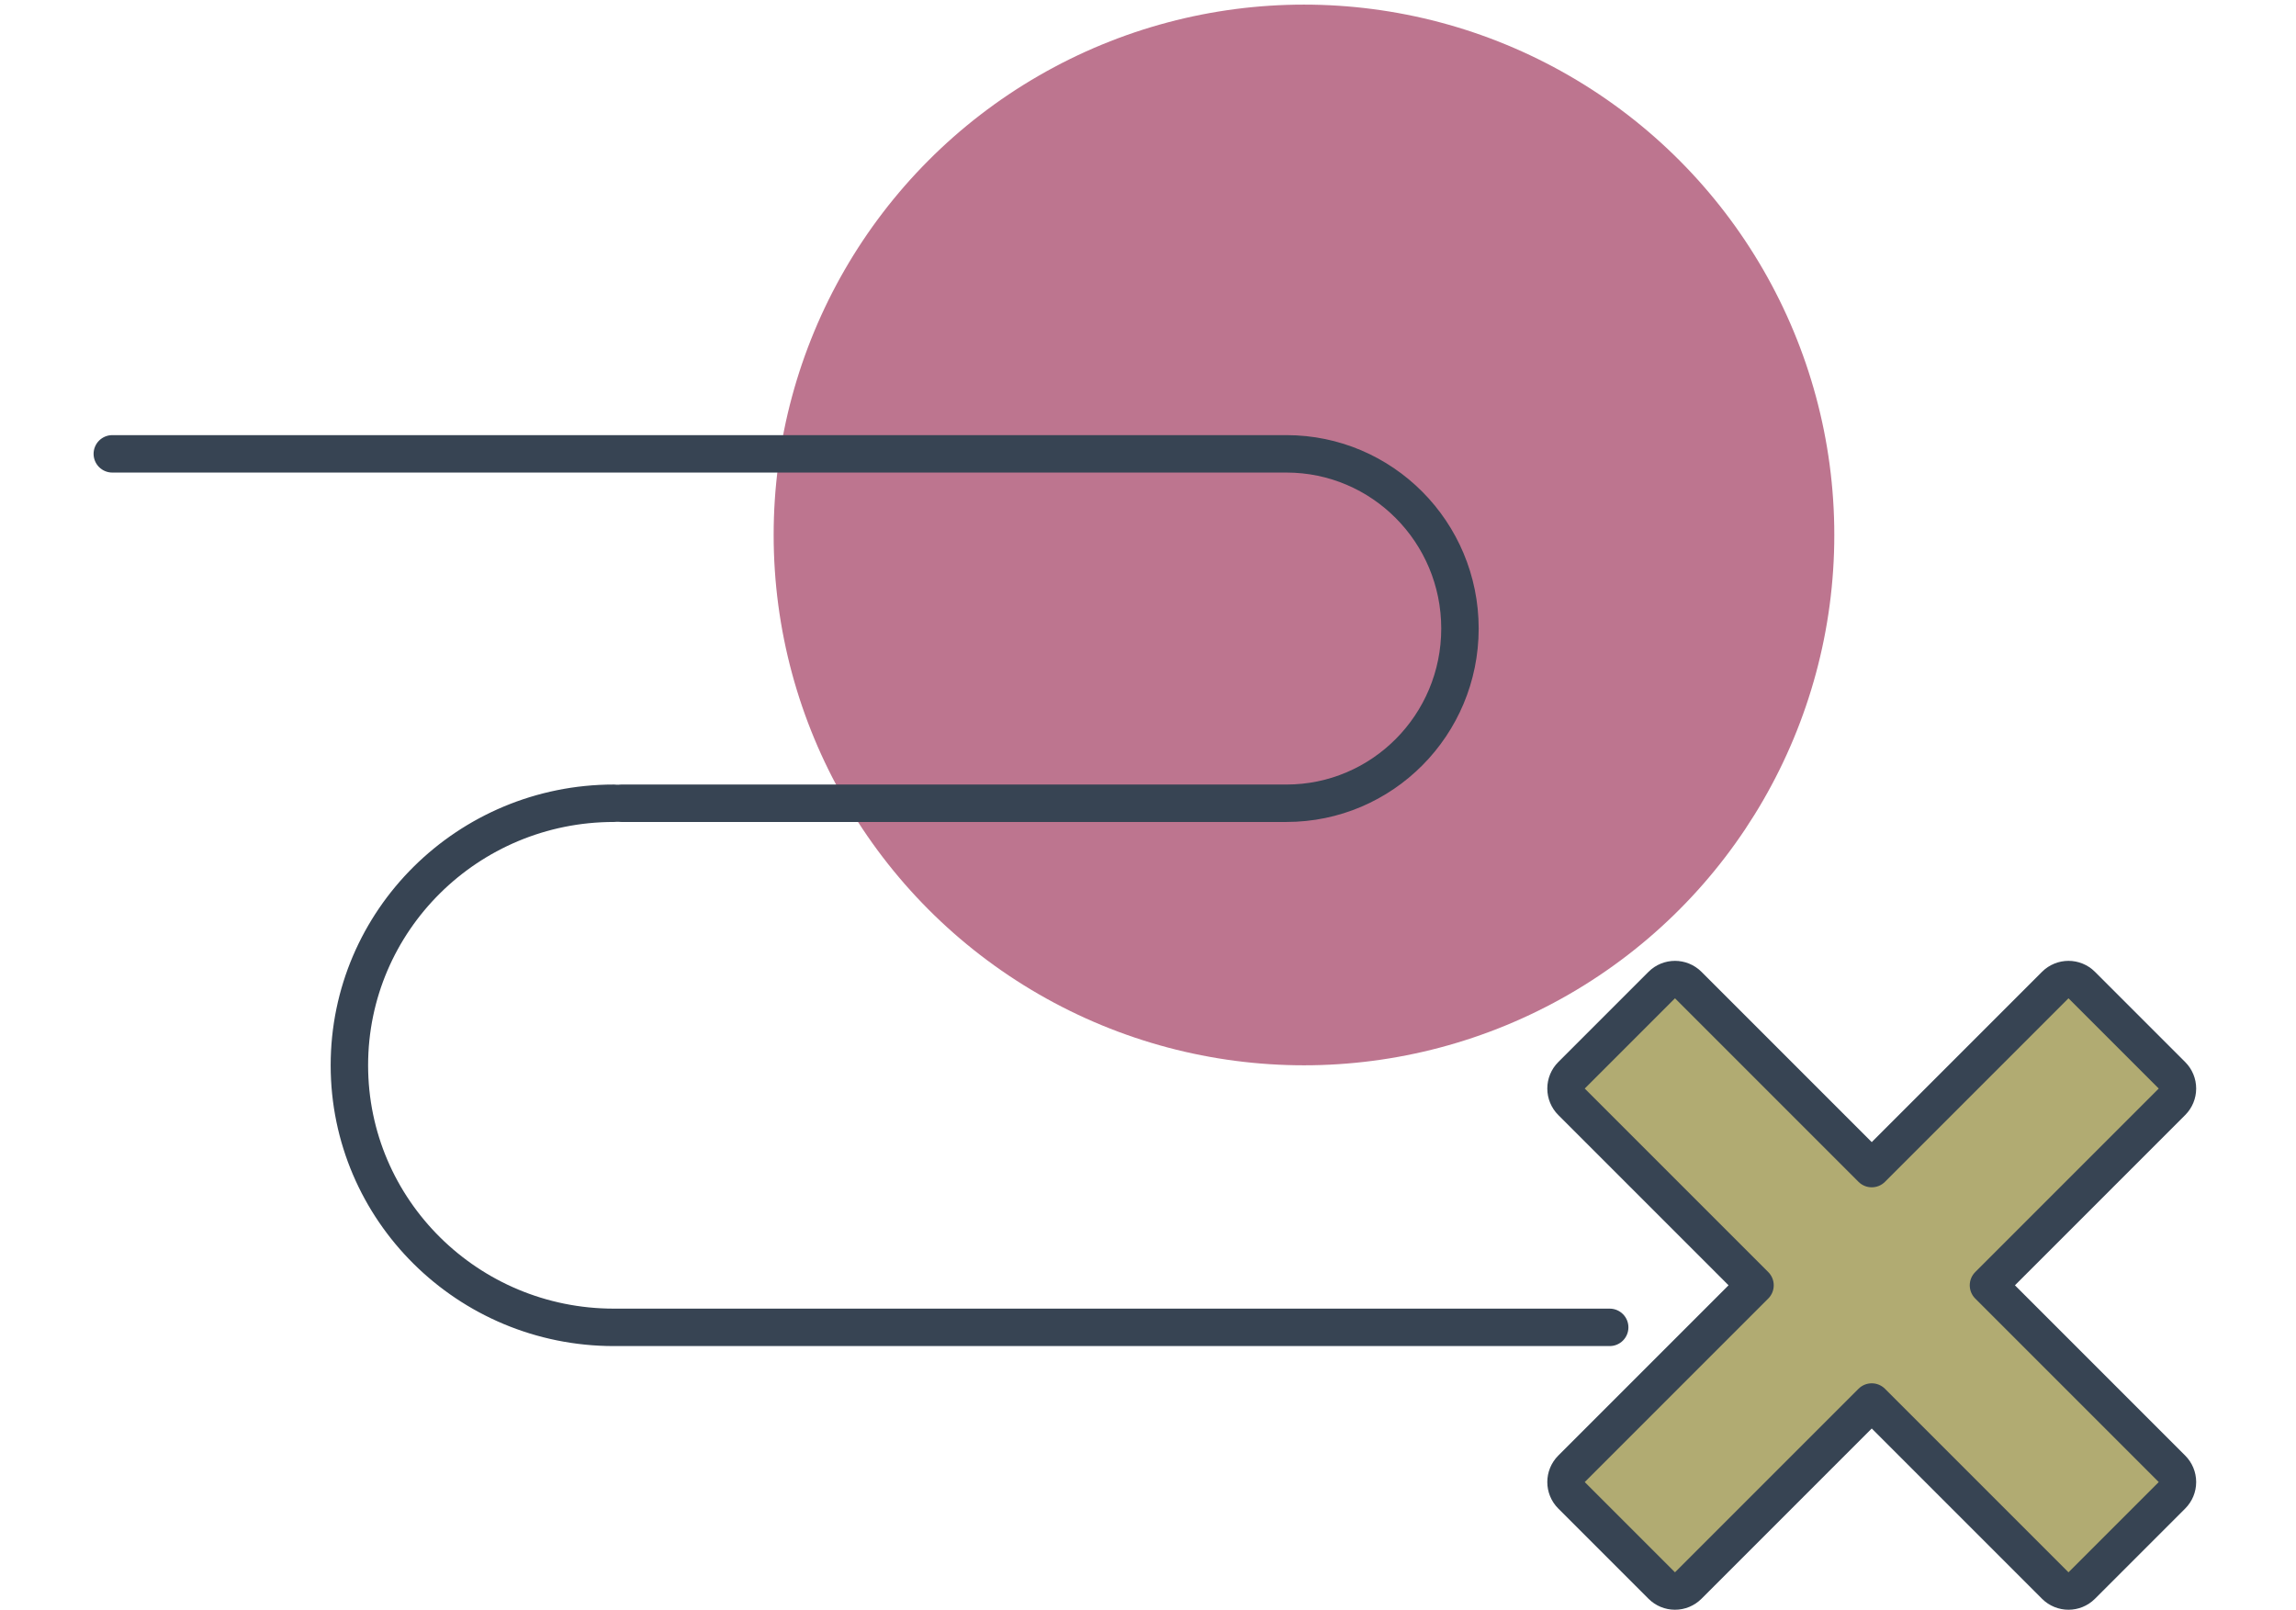
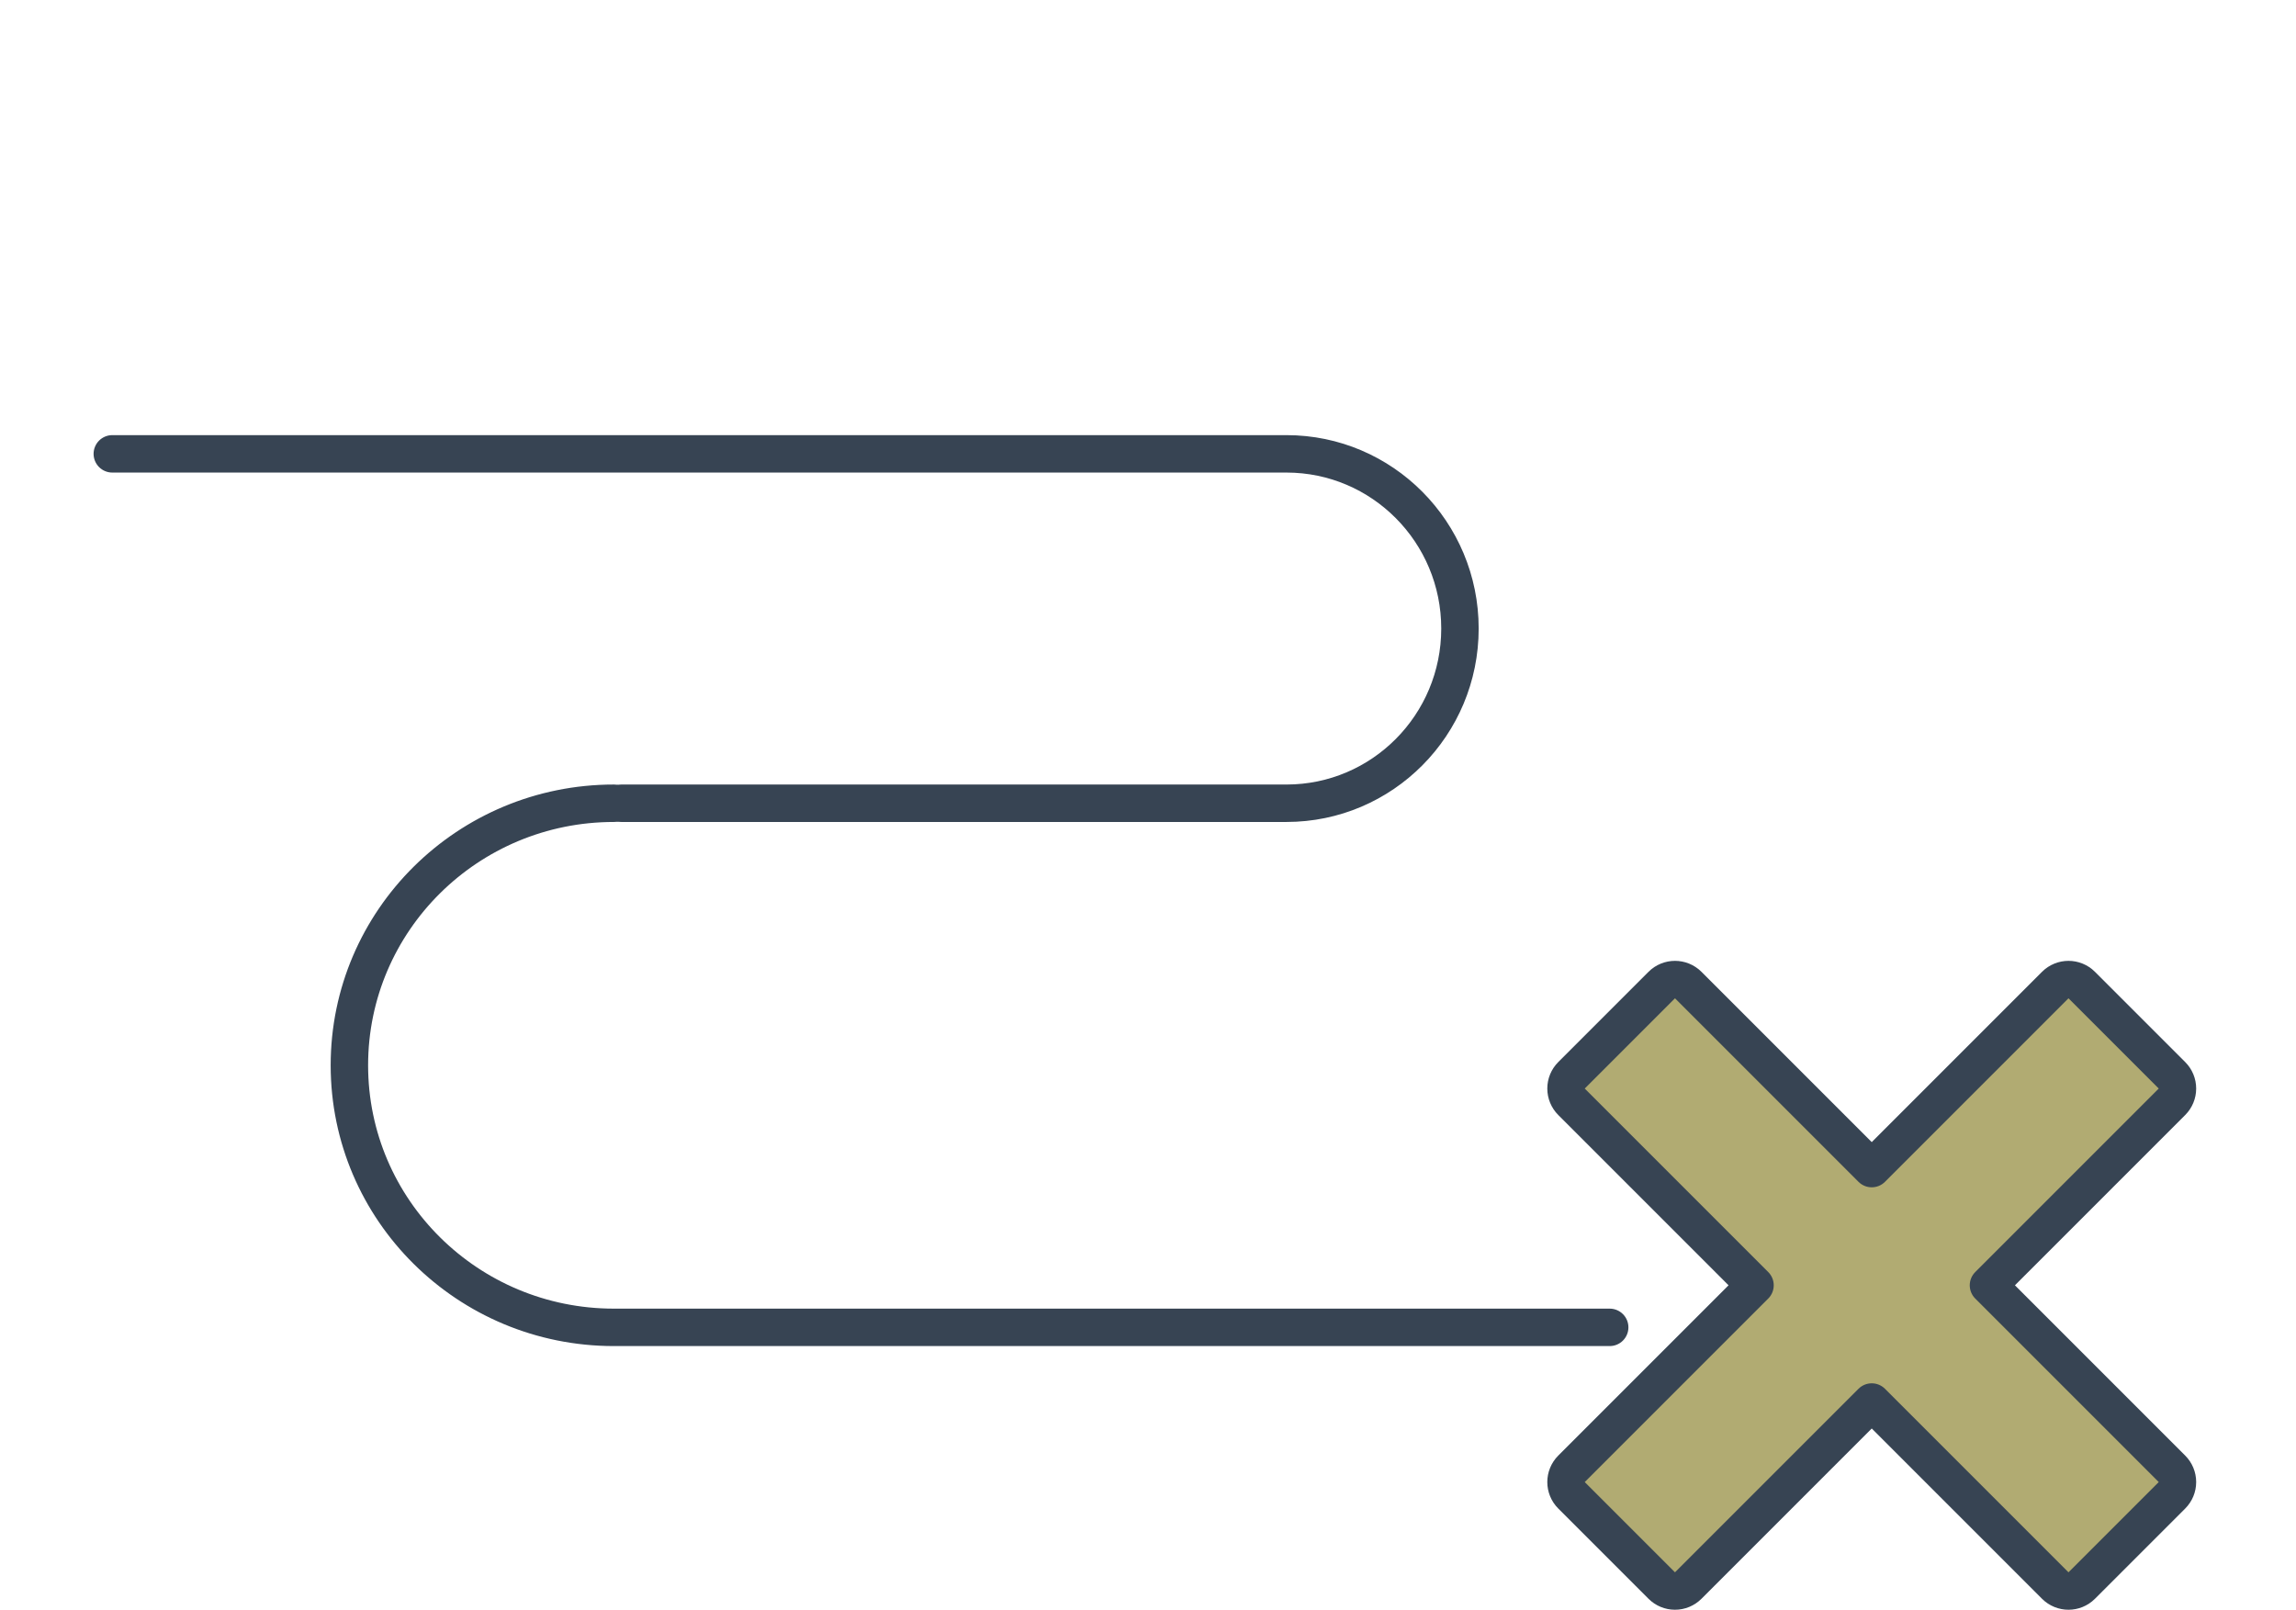
<svg xmlns="http://www.w3.org/2000/svg" width="184" height="129" viewBox="0 0 184 129" fill="none">
-   <circle cx="104.5" cy="42.87" r="42.5" fill="#BD758F" />
  <g filter="url(#filter0_d_1842_3518)">
    <path d="M7 33.37H101.094C108.774 33.37 115 39.638 115 47.37C115 55.102 108.774 61.37 101.094 61.37H47.79" stroke="#374453" stroke-width="3" stroke-linecap="round" />
  </g>
  <g filter="url(#filter1_d_1842_3518)">
    <path d="M47.196 61.37C35.49 61.37 26 70.772 26 82.37C26 93.968 35.49 103.37 47.196 103.37H127" stroke="#374453" stroke-width="3" stroke-linecap="round" />
  </g>
  <path d="M174.061 88.293C174.342 88.012 174.5 87.63 174.5 87.232C174.5 86.834 174.342 86.453 174.061 86.172L166.828 78.939C166.243 78.354 165.293 78.354 164.707 78.939L150 93.647L135.293 78.939C134.707 78.354 133.757 78.354 133.172 78.939L125.939 86.172C125.658 86.453 125.5 86.834 125.5 87.232C125.5 87.63 125.658 88.012 125.939 88.293L140.646 103L125.939 117.707C125.354 118.293 125.354 119.243 125.939 119.828L133.172 127.061C133.453 127.342 133.834 127.5 134.232 127.5C134.63 127.5 135.012 127.342 135.293 127.061L150 112.354L164.707 127.061C165.293 127.646 166.243 127.646 166.828 127.061L174.061 119.828C174.342 119.547 174.5 119.166 174.5 118.768C174.5 118.37 174.342 117.988 174.061 117.707L159.354 103L174.061 88.293Z" fill="#B1AB72" stroke="#374453" stroke-width="3" stroke-linejoin="round" />
  <defs>
    <filter id="filter0_d_1842_3518" x="5.5" y="31.87" width="113" height="34" filterUnits="userSpaceOnUse" color-interpolation-filters="sRGB">
      <feFlood flood-opacity="0" result="BackgroundImageFix" />
      <feColorMatrix in="SourceAlpha" type="matrix" values="0 0 0 0 0 0 0 0 0 0 0 0 0 0 0 0 0 0 127 0" result="hardAlpha" />
      <feOffset dx="2" dy="3" />
      <feComposite in2="hardAlpha" operator="out" />
      <feColorMatrix type="matrix" values="0 0 0 0 1 0 0 0 0 1 0 0 0 0 1 0 0 0 1 0" />
      <feBlend mode="normal" in2="BackgroundImageFix" result="effect1_dropShadow_1842_3518" />
      <feBlend mode="normal" in="SourceGraphic" in2="effect1_dropShadow_1842_3518" result="shape" />
    </filter>
    <filter id="filter1_d_1842_3518" x="24.5" y="59.87" width="106" height="48" filterUnits="userSpaceOnUse" color-interpolation-filters="sRGB">
      <feFlood flood-opacity="0" result="BackgroundImageFix" />
      <feColorMatrix in="SourceAlpha" type="matrix" values="0 0 0 0 0 0 0 0 0 0 0 0 0 0 0 0 0 0 127 0" result="hardAlpha" />
      <feOffset dx="2" dy="3" />
      <feComposite in2="hardAlpha" operator="out" />
      <feColorMatrix type="matrix" values="0 0 0 0 1 0 0 0 0 1 0 0 0 0 1 0 0 0 1 0" />
      <feBlend mode="normal" in2="BackgroundImageFix" result="effect1_dropShadow_1842_3518" />
      <feBlend mode="normal" in="SourceGraphic" in2="effect1_dropShadow_1842_3518" result="shape" />
    </filter>
  </defs>
</svg>